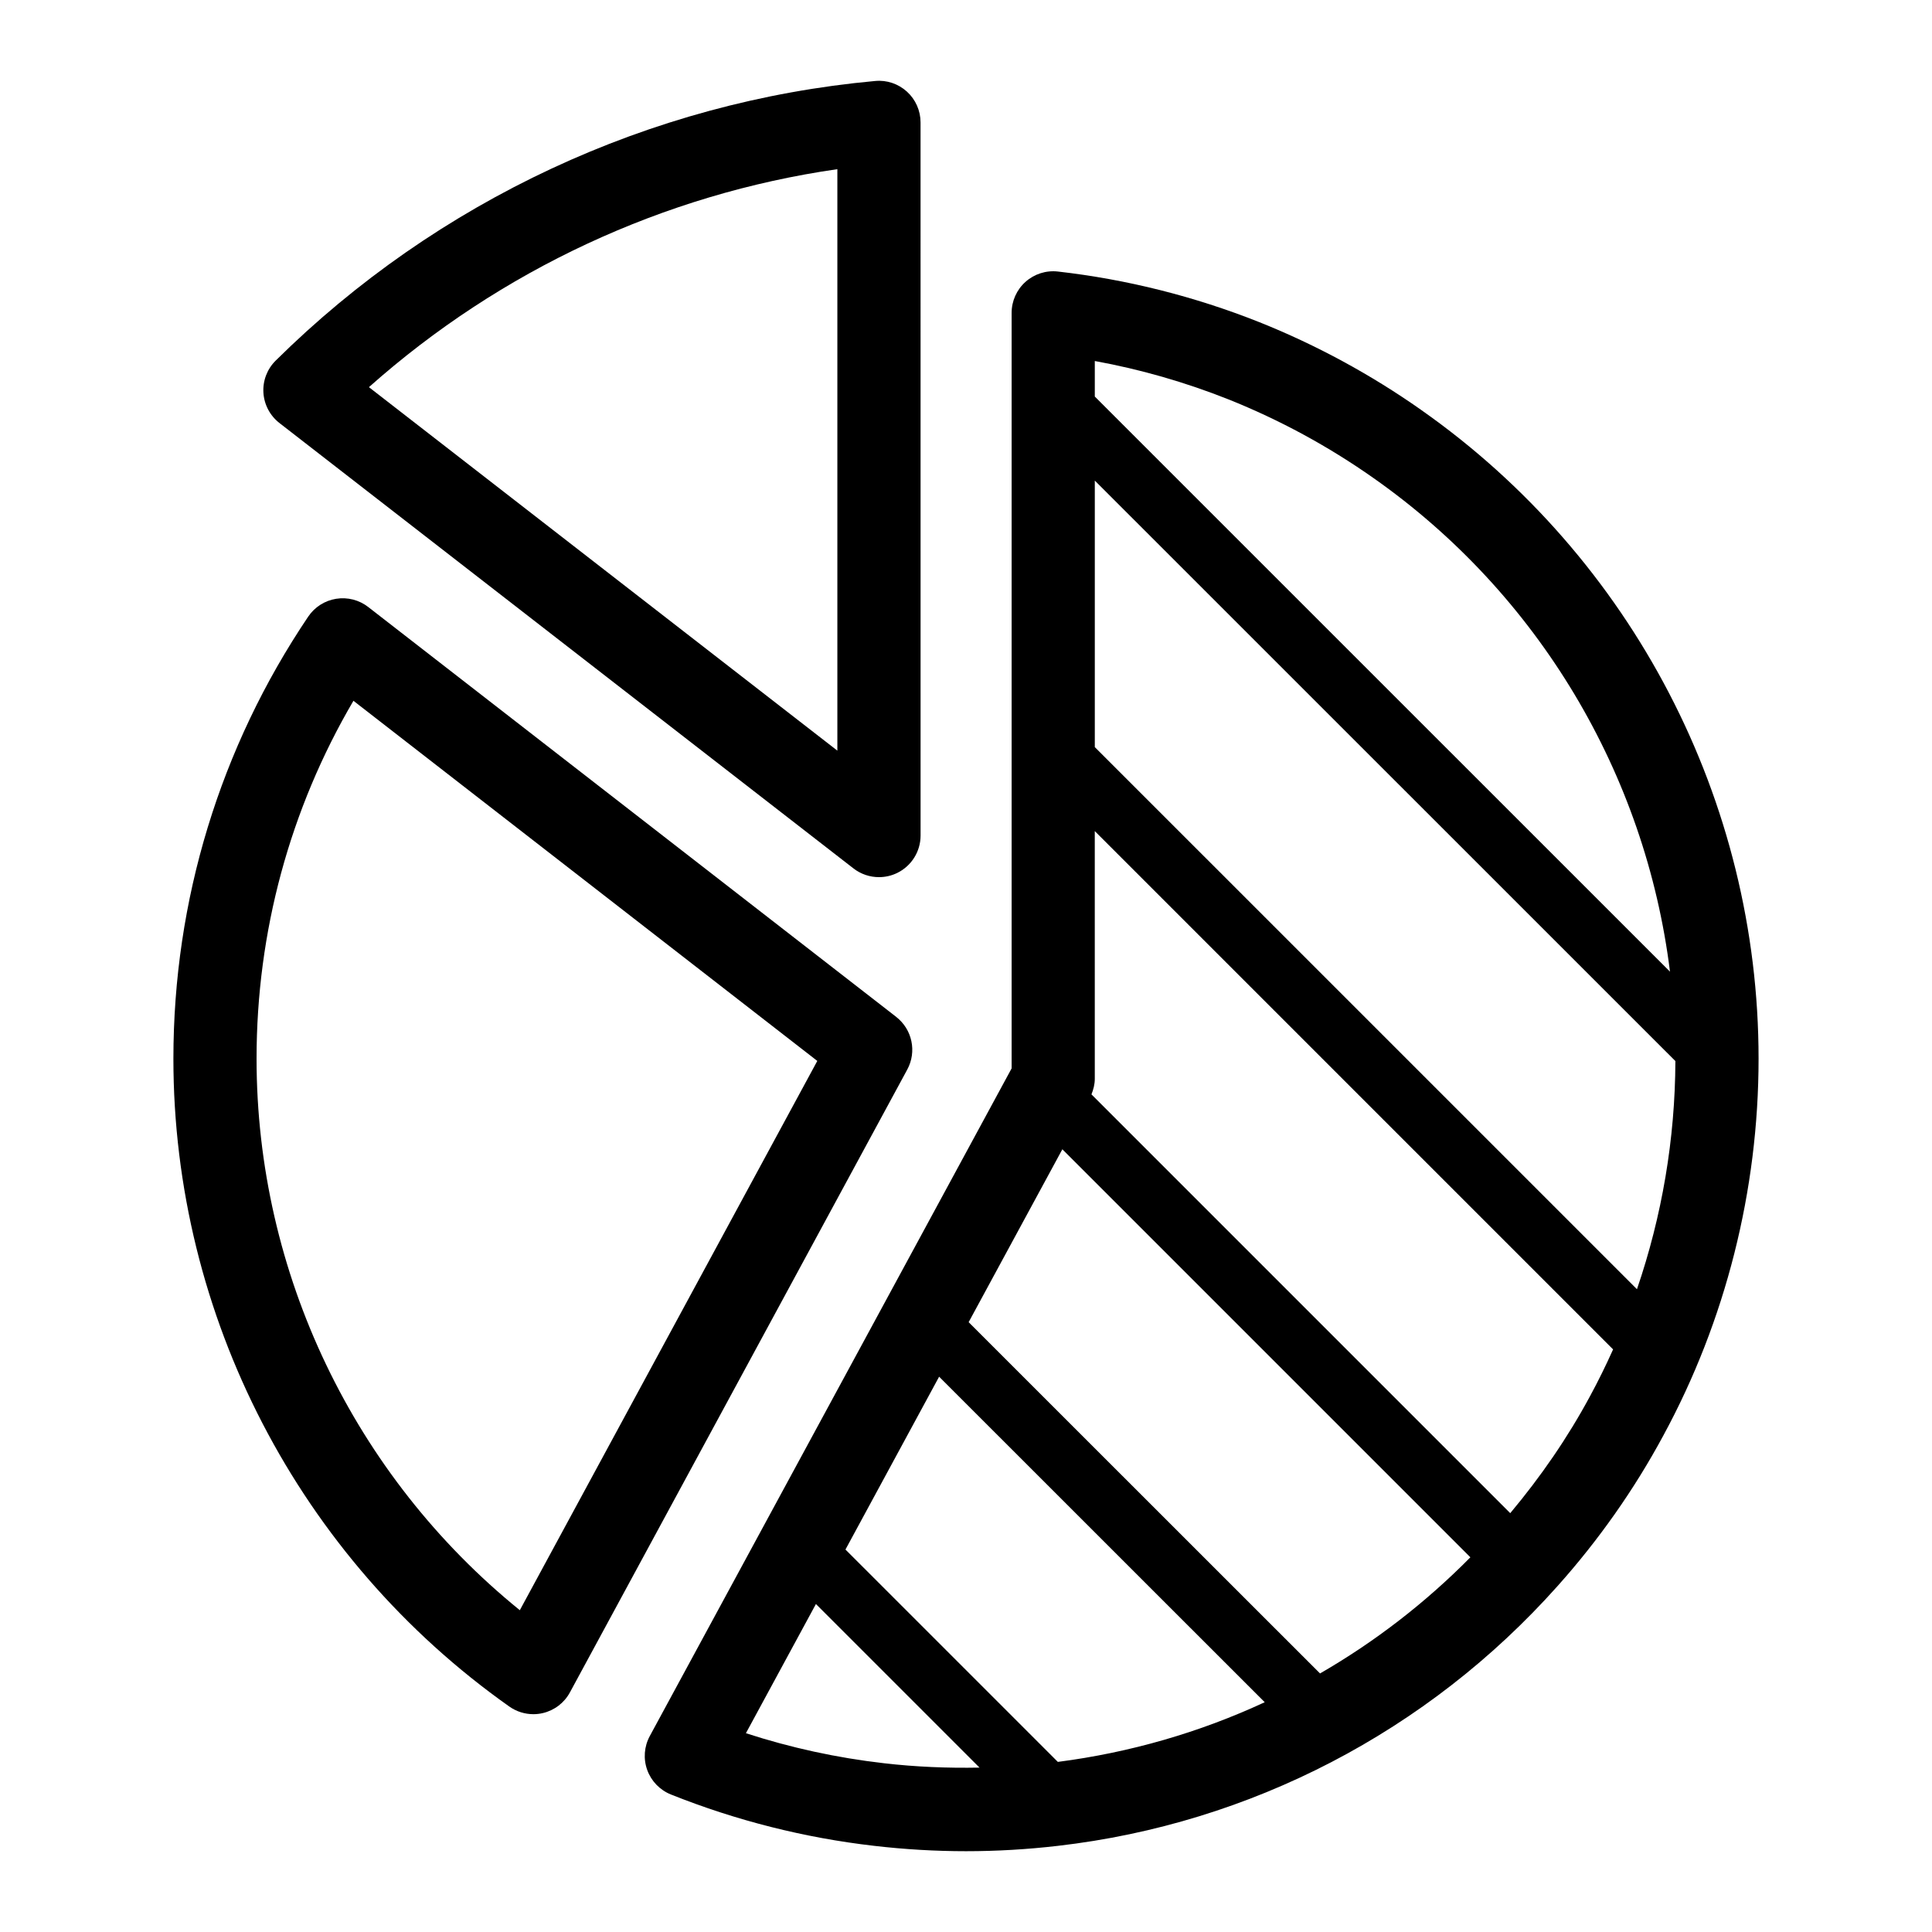
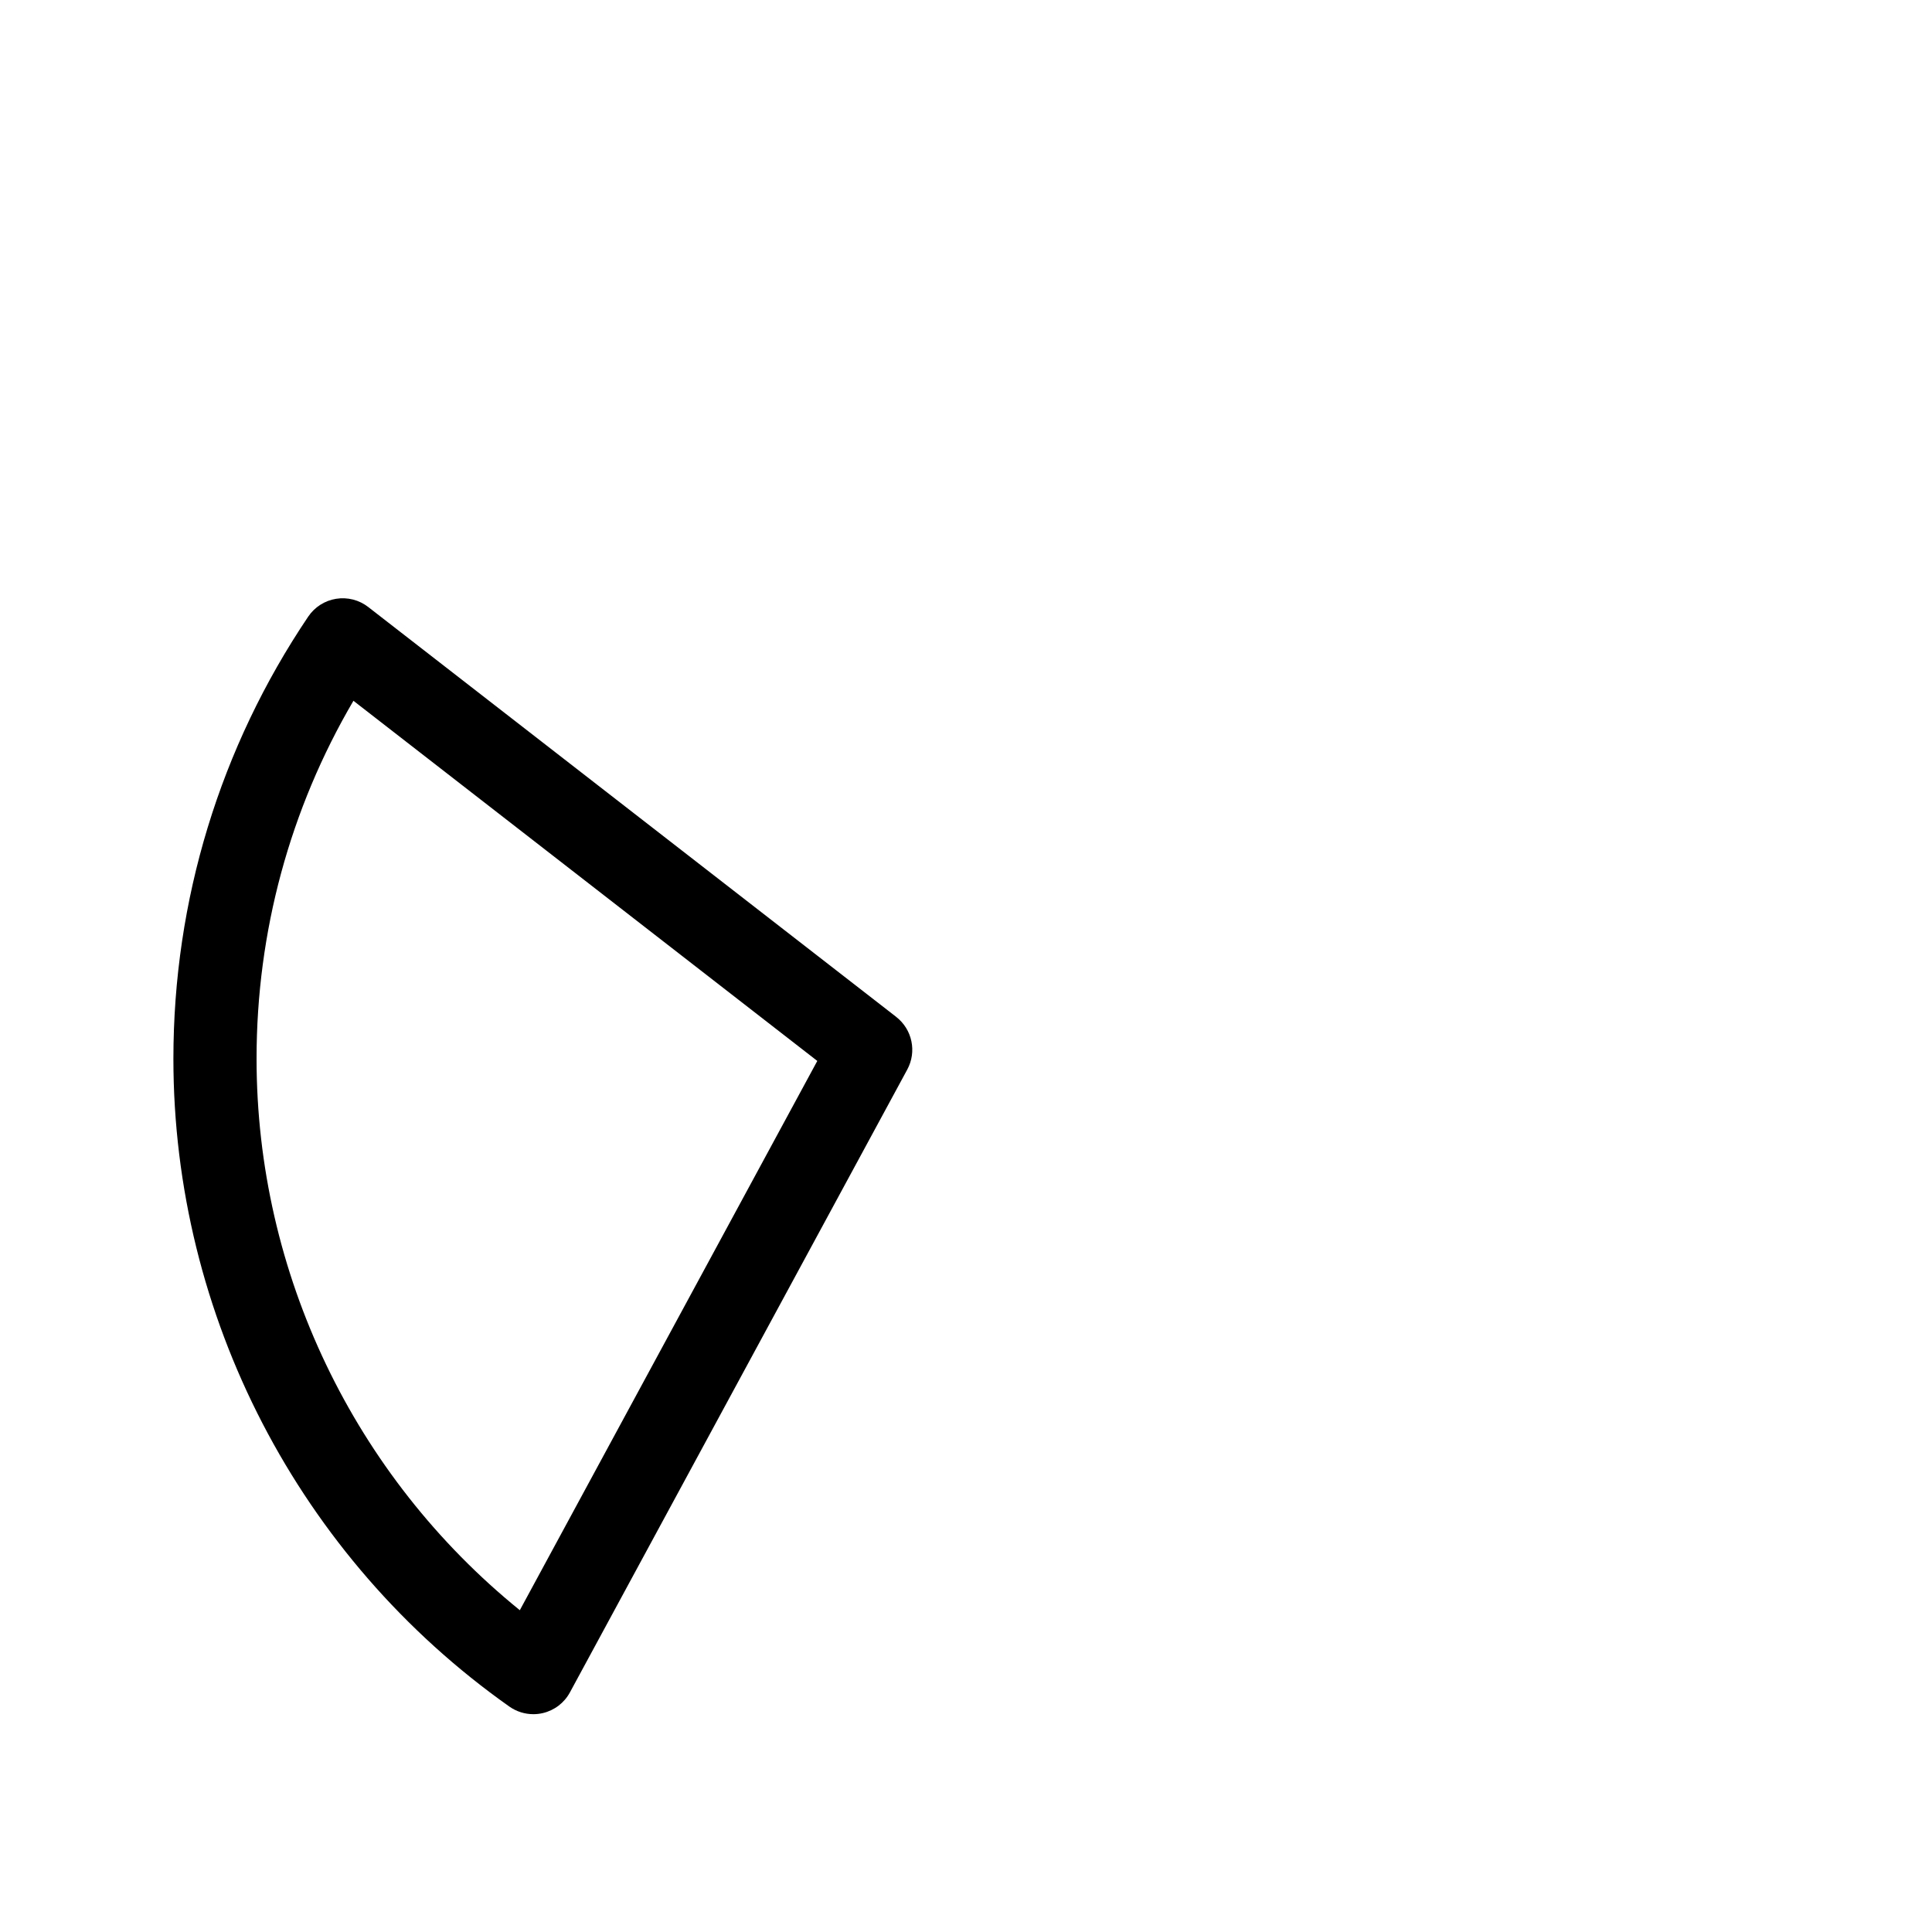
<svg xmlns="http://www.w3.org/2000/svg" fill="#000000" width="800px" height="800px" version="1.1" viewBox="144 144 512 512">
  <g>
    <path d="m381.5 413.48-139.92-108.62c-2.41-1.871-5.477-2.656-8.5-2.176-3.012 0.48-5.691 2.191-7.398 4.723-23.371 34.68-35.73 75.191-35.73 117.16 0 68.137 33.281 132.32 89.031 171.69 1.875 1.324 4.102 2.019 6.359 2.019 0.836 0 1.68-0.094 2.508-0.289 3.07-0.719 5.684-2.711 7.18-5.481l89.402-165.06c2.57-4.742 1.328-10.645-2.93-13.953zm-99.742 157.24c-43.898-35.582-69.766-89.34-69.766-146.16 0-33.59 8.844-66.141 25.672-94.844l122.93 95.441z" />
-     <path d="m218.06 256.11 152.12 118.03c1.973 1.531 4.356 2.312 6.758 2.312 1.648 0 3.309-0.367 4.848-1.121 3.777-1.852 6.176-5.691 6.176-9.898l-0.008-189c0-3.098-1.305-6.051-3.594-8.141-2.289-2.086-5.344-3.129-8.434-2.832-59.668 5.453-116.09 31.773-158.87 74.102-2.258 2.234-3.441 5.328-3.25 8.496 0.195 3.168 1.742 6.102 4.254 8.047zm147.85-67.281v154.1l-124.14-96.328c34.848-30.996 78.172-51.156 124.14-57.77z" />
-     <path d="m520.62 252.63c-13.34-9.383-27.758-17.207-42.871-23.25-17.195-6.836-35.16-11.352-53.395-13.422-3.129-0.355-6.242 0.641-8.582 2.731-2.344 2.09-3.68 5.082-3.68 8.223v200.22l-95.891 176.94c-1.5 2.766-1.746 6.039-0.676 8.996s3.352 5.316 6.273 6.488c17.293 6.91 35.414 11.488 53.852 13.609 8.094 0.945 16.297 1.422 24.367 1.422 8.074 0 16.277-0.48 24.359-1.422 51.012-5.883 98.012-30.312 132.34-68.785 10.938-12.227 20.383-25.656 28.059-39.898 16.527-30.441 25.266-64.992 25.266-99.918 0-68.344-33.43-132.62-89.422-171.93zm57.184 233.02-143.67-143.66v-70.629l153.86 153.83c-0.066 20.637-3.551 41.105-10.184 60.465zm-108.22-235.8c13.504 5.402 26.41 12.398 38.363 20.809 43.77 30.73 72.125 78.492 78.617 130.84l-152.43-152.41v-9.418c12.078 2.199 23.961 5.609 35.453 10.18zm-44.047 198.72 108.13 108.13c-11.941 12.086-25.344 22.418-39.844 30.781l-93.121-93.09zm-1.199 162.35-56.281-56.277 24.82-45.805 86.289 86.266c-17.23 8-35.703 13.348-54.828 15.816zm-46.16 0.344c-12.398-1.422-24.625-4.086-36.504-7.945l18.555-34.238 43.355 43.352c-8.465 0.16-16.945-0.18-25.406-1.168zm166.05-66.262-110.98-110.98c0.527-1.309 0.883-2.684 0.883-4.106l-0.004-65.668 137.36 137.36c-1.887 4.199-3.91 8.336-6.109 12.383-5.906 10.973-13.051 21.348-21.152 31.016z" />
  </g>
</svg>